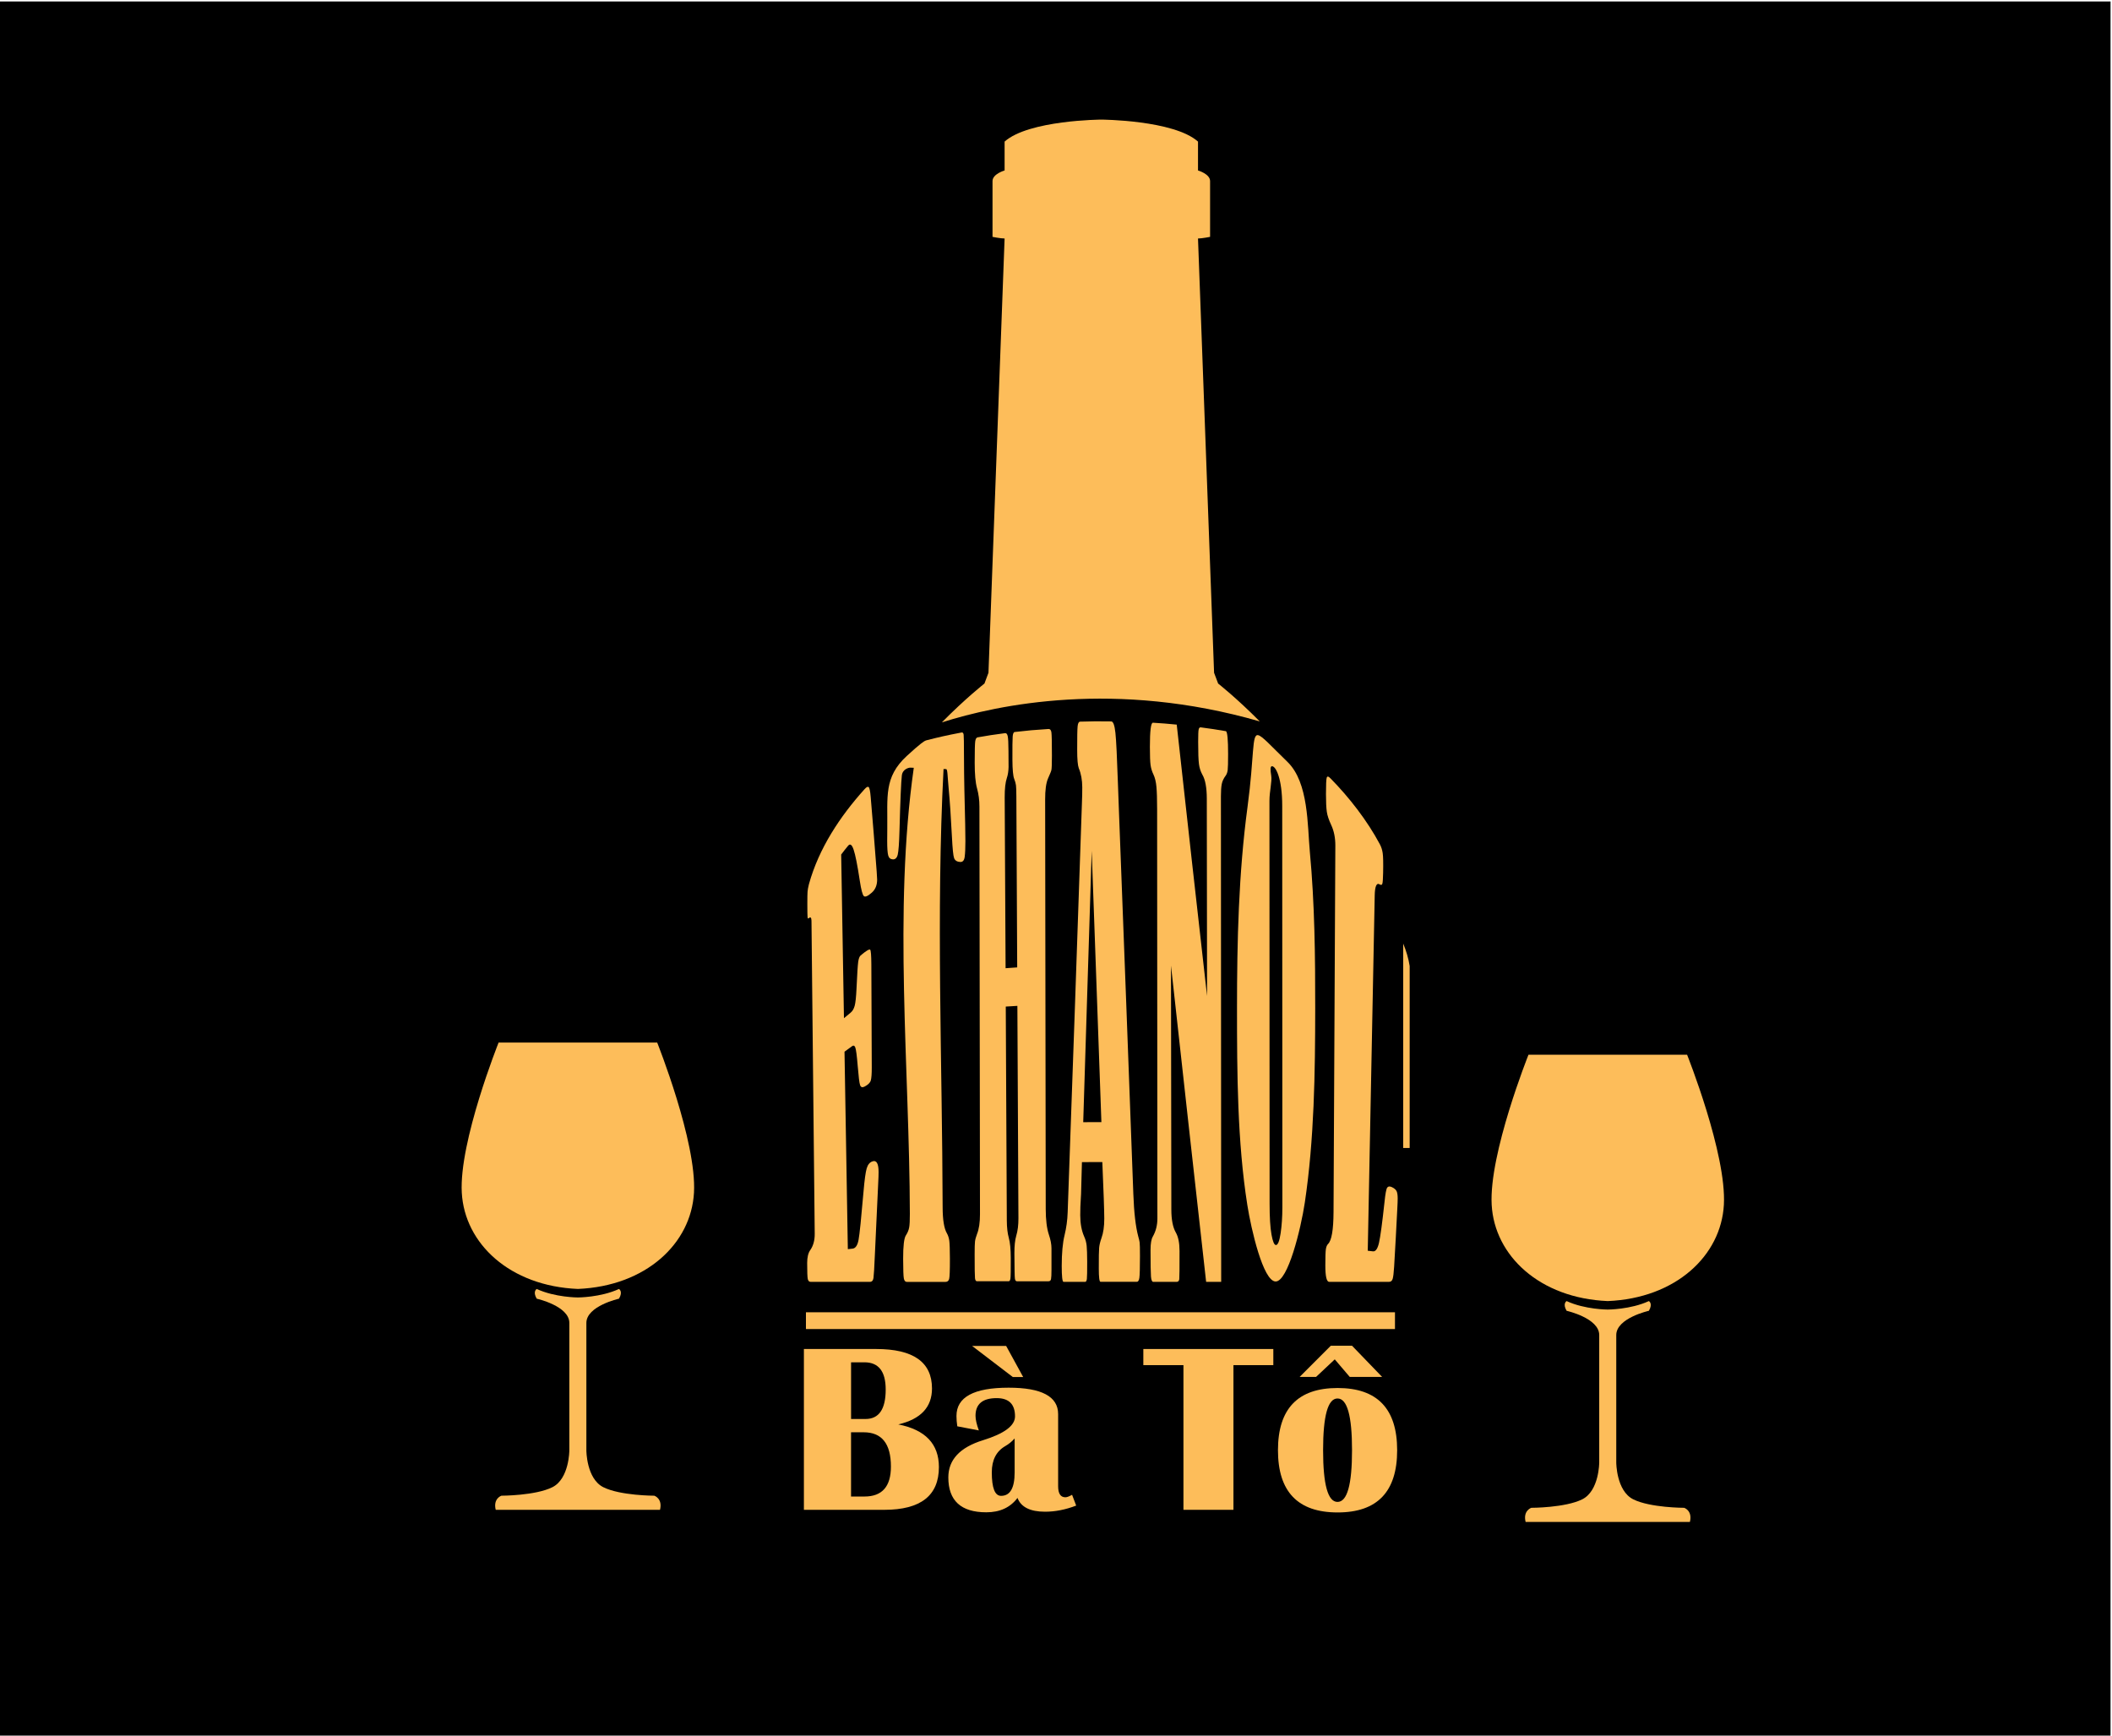
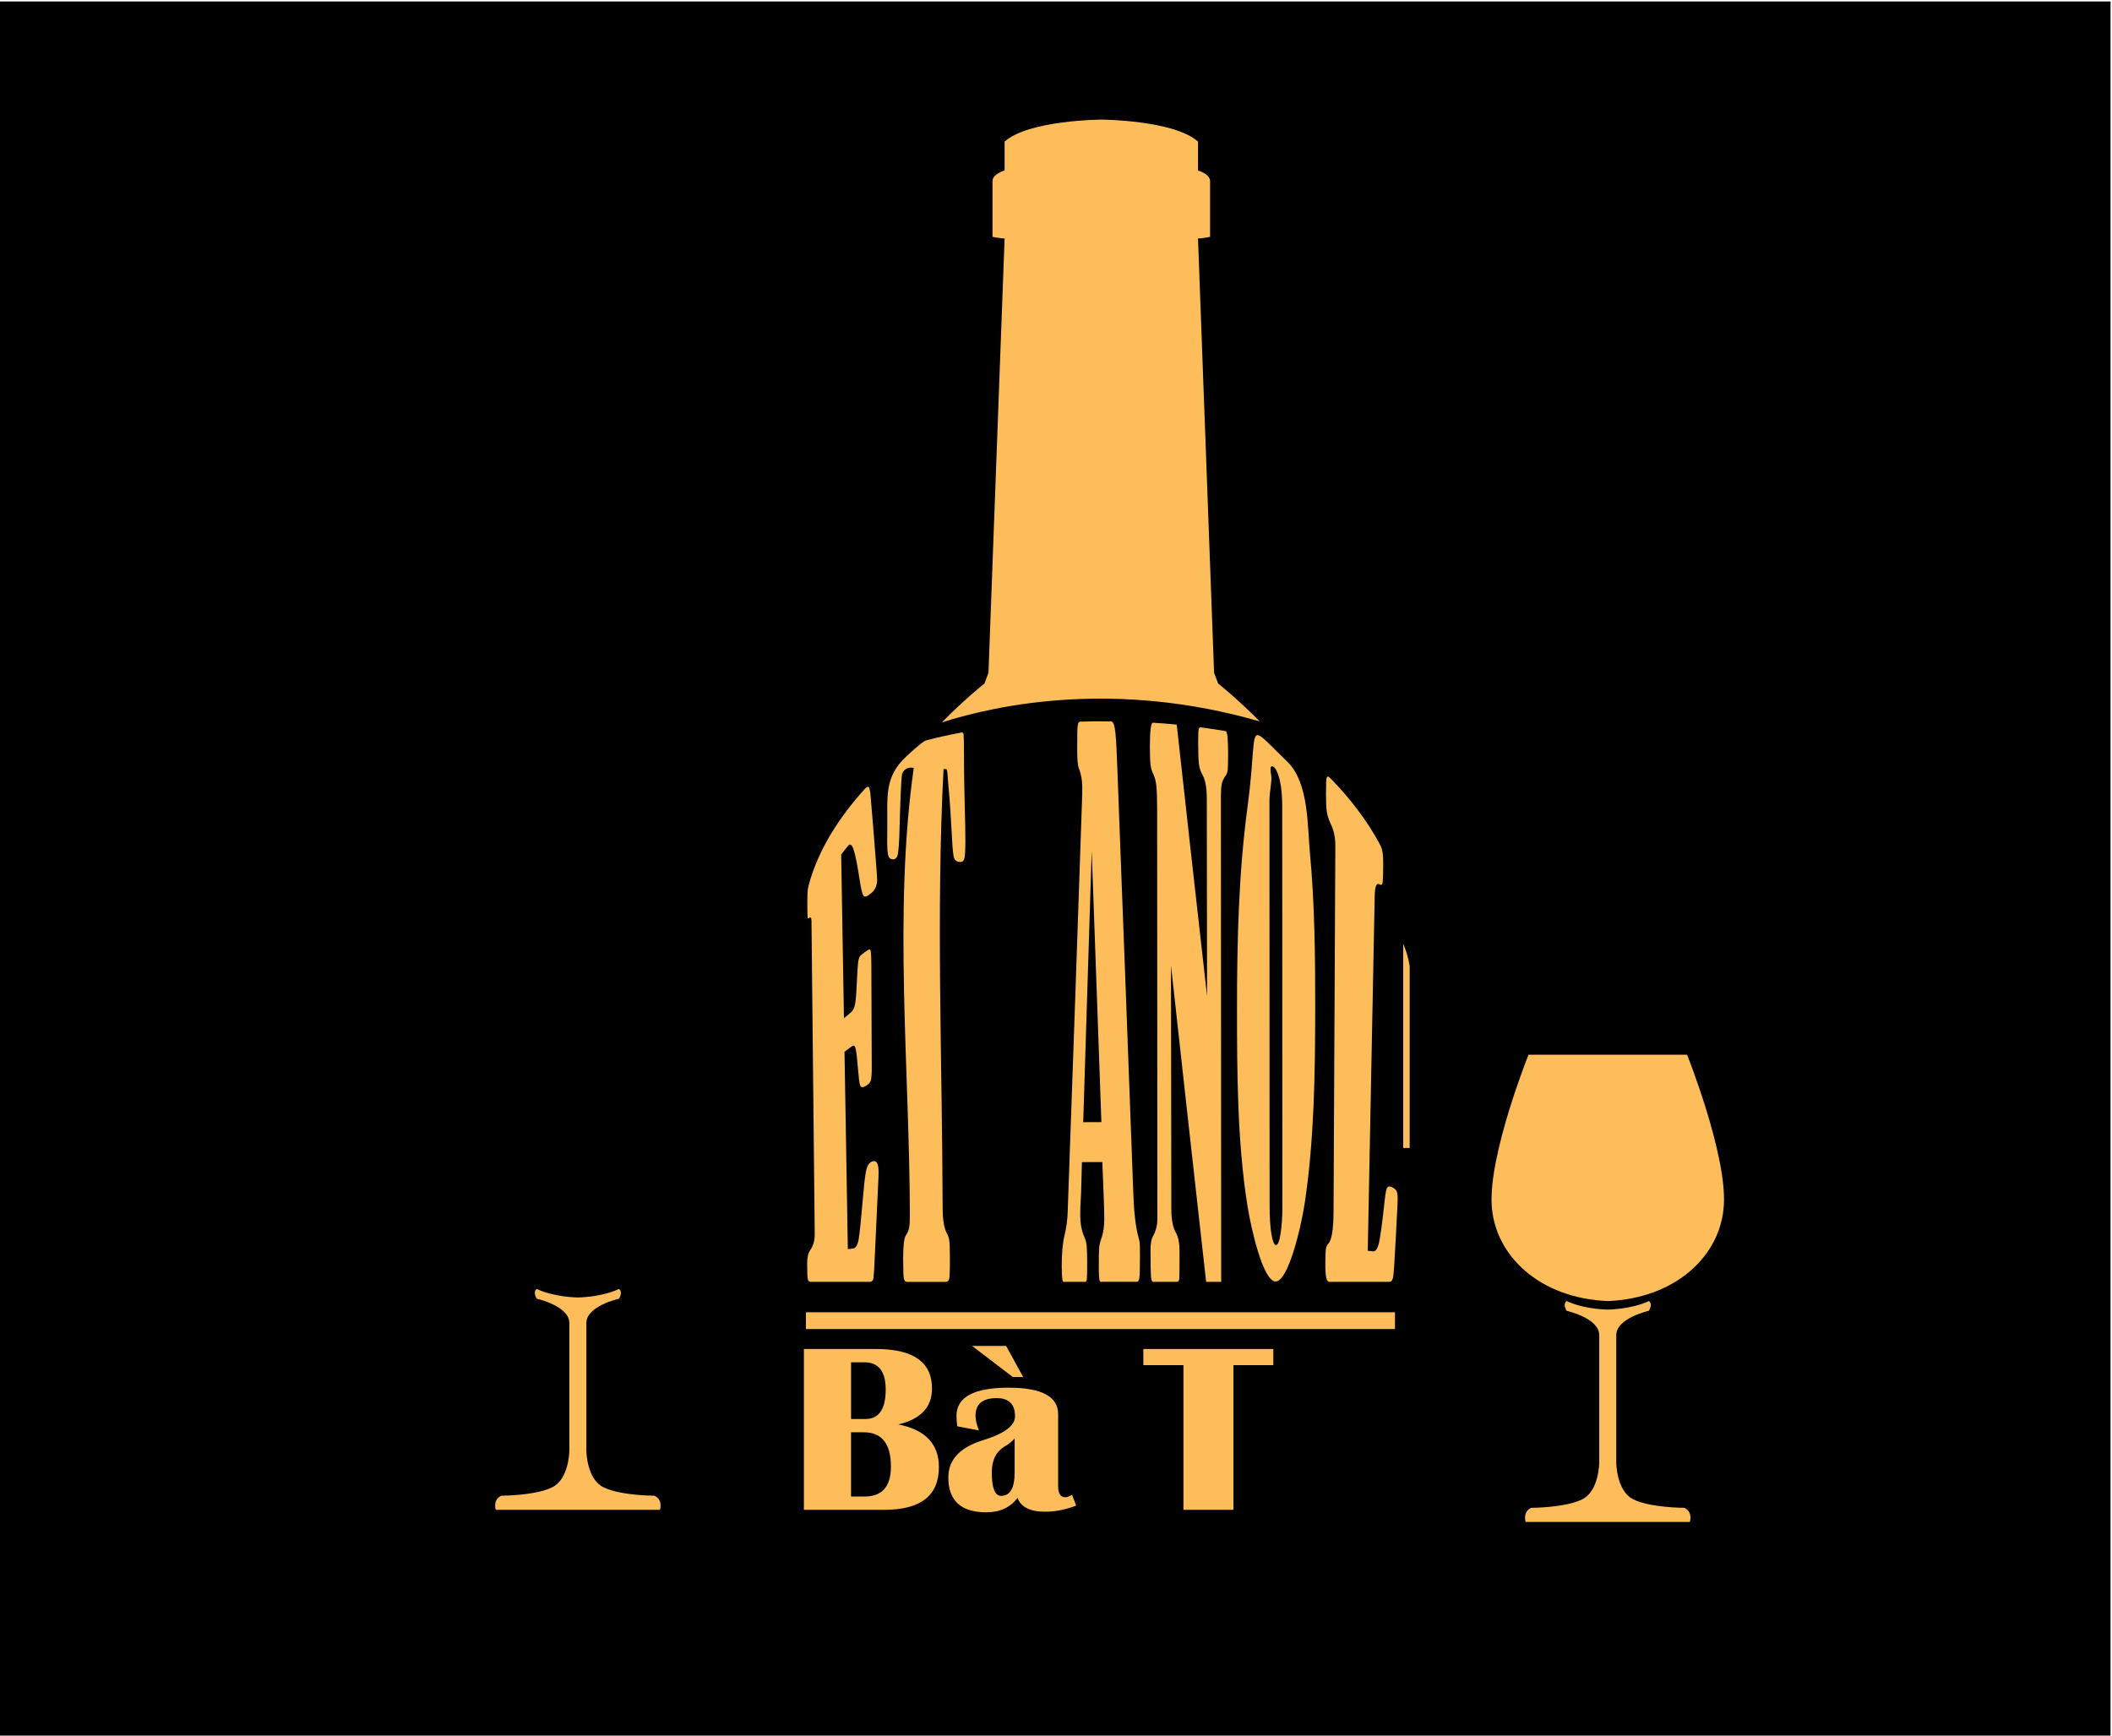
<svg xmlns="http://www.w3.org/2000/svg" version="1.1" id="Layer_1" x="0px" y="0px" viewBox="0 0 724 595" style="enable-background:new 0 0 724 595;" xml:space="preserve">
  <style type="text/css"> .st0{fill:#FDBD5A;} </style>
  <rect x="-0.5" y="0.5" width="724" height="599" />
  <g>
    <g>
      <path class="st0" d="M275.58,517.6v-55.14h24.77c12.76,0,19.14,4.51,19.14,13.53c0,6.41-3.85,10.52-11.55,12.32 c9.28,1.83,13.92,6.71,13.92,14.62c0,9.78-6.24,14.66-18.73,14.66H275.58z M291.74,486.45h4.98c4.6,0,6.9-3.37,6.9-10.1 c0-6.22-2.43-9.33-7.3-9.33h-4.57V486.45z M291.74,513.03h4.61c6.04,0,9.06-3.42,9.06-10.26c0-7.84-3.11-11.76-9.34-11.76h-4.33 V513.03z" />
      <path class="st0" d="M368.92,516.14c-3.65,1.4-7.2,2.1-10.65,2.1c-5.12,0-8.27-1.58-9.47-4.73c-2.48,3.29-6.04,4.93-10.69,4.93 c-8.68,0-13.02-3.99-13.02-11.96c0-6.06,3.97-10.31,11.92-12.76c7.29-2.26,10.94-4.98,10.94-8.16c0-4.17-2.09-6.26-6.28-6.26 c-4.84,0-7.26,2.02-7.26,6.06c0,1.27,0.38,2.94,1.14,5.01l-7.39-1.41c-0.19-1.27-0.28-2.45-0.28-3.55c0-6.46,5.96-9.69,17.87-9.69 c11.32,0,16.98,3.02,16.98,9.05v24.72c0,2.53,0.83,3.8,2.49,3.8c0.52,0,1.28-0.28,2.29-0.85L368.92,516.14z M347.2,472.07 l-13.96-10.66h11.67l5.84,10.66H347.2z M347.82,493.12c-0.92,1.05-2,1.93-3.22,2.63c-3.07,1.78-4.61,4.77-4.61,8.97 c0,5.39,1.06,8.08,3.18,8.08c3.1,0,4.65-2.67,4.65-8V493.12z" />
      <path class="st0" d="M436.5,462.46v5.53h-13.67v49.6h-17.14v-49.6h-13.75v-5.53H436.5z" />
-       <path class="st0" d="M458.54,475.83c13.6,0,20.41,7.11,20.41,21.33c0,14.22-6.8,21.33-20.41,21.33 c-13.63,0-20.45-7.11-20.45-21.33C438.09,482.94,444.91,475.83,458.54,475.83z M445.52,472.03l10.69-10.7h7.26l10.33,10.7h-11.1 l-5.14-6.02l-6.41,6.02H445.52z M458.5,479.42c-3.29,0-4.94,5.91-4.94,17.73c0,11.82,1.65,17.73,4.94,17.73 c3.32,0,4.98-5.91,4.98-17.73C463.48,485.33,461.82,479.42,458.5,479.42z" />
    </g>
  </g>
  <path class="st0" d="M483.24,331.17v62.38h-2.22v-70.07C482.04,325.93,482.83,328.51,483.24,331.17z" />
  <path class="st0" d="M431.85,247.31c-49.41-14.24-89.69-5.81-108.99,0.34c8.27-8.37,14.61-13.32,14.61-13.32l1.38-3.69l5.53-148.88 c-1.39,0-4.14-0.56-4.14-0.56s0-16.67,0-19.12c0-2.46,4.14-3.64,4.14-3.64v-9.9c8.29-7.39,33.15-7.54,33.15-7.54 s24.86,0.15,33.15,7.54v9.9c0,0,4.14,1.18,4.14,3.64c0,2.46,0,19.12,0,19.12s-2.76,0.56-4.14,0.56l5.51,148.88l1.39,3.69 C417.58,234.34,423.76,239.15,431.85,247.31z" />
  <g>
    <g>
      <g>
        <path class="st0" d="M288.36,292.95c0.32,18.7,0.63,37.4,0.95,56.1c0.9-0.77,1.35-1.15,2.28-1.89c0.63-0.51,1.1-1.28,1.39-2.33 c0.29-1.05,0.5-3,0.63-5.85c0.23-5.05,0.43-8.16,0.59-9.28c0.17-1.11,0.44-1.83,0.83-2.16c1.9-1.61,3-2.24,3.26-1.98 c0.26,0.26,0.39,1.94,0.41,5.05c0.05,11.77,0.09,23.55,0.14,35.32c0.01,2.19-0.1,3.68-0.33,4.47c-0.23,0.79-0.93,1.47-2.11,2.09 c-0.77,0.41-1.28,0.26-1.55-0.46s-0.53-3-0.84-6.78c-0.28-3.45-0.56-5.5-0.81-6.15c-0.25-0.65-0.62-0.8-1.11-0.45 c-1.05,0.74-1.57,1.12-2.59,1.89c0.38,22.56,0.76,45.13,1.14,67.69c0.65-0.07,0.98-0.11,1.63-0.18c1.01-0.11,1.69-1.11,2.05-3.03 c0.36-1.92,0.91-7.38,1.71-16.65c0.33-3.89,0.69-6.51,1.07-7.82c0.38-1.31,1.06-2.13,2.05-2.44c1.35-0.43,2.03,0.81,2.03,3.69 c0,0.86-0.04,2.14-0.13,3.81c-0.48,9.9-0.71,14.81-1.14,24.54c-0.19,4.43-0.35,7.08-0.48,7.96c-0.13,0.89-0.54,1.33-1.23,1.33 c-8.12,0-12.19,0-20.31,0c-0.51,0-0.83-0.32-0.98-0.96c-0.14-0.63-0.21-2.47-0.21-5.51c0-1.93,0.35-3.41,1.04-4.39 c1.03-1.45,1.58-3.37,1.55-5.66c-0.37-35.76-0.74-71.52-1.11-107.27c-0.02-1.06-0.34-1.4-0.81-0.96 c-0.32,0.3-0.48,0.22-0.53-0.25c-0.05-0.47-0.08-1.98-0.08-4.52c0-2.16,0.02-3.56,0.07-4.2c0.05-0.64,0.19-1.51,0.47-2.59 c3.41-12.3,10.62-23.2,19.09-32.61c0.63-0.71,1.1-0.94,1.39-0.69c0.29,0.25,0.53,1.35,0.69,3.3c0.85,10.09,1.26,15.22,2.06,25.62 c0.1,1.34,0.16,2.27,0.16,2.77c0,1.94-0.61,3.41-1.83,4.49c-1.37,1.21-2.28,1.61-2.74,1.17c-0.46-0.44-0.91-2.19-1.37-5.2 c-0.82-5.43-1.53-8.95-2.12-10.69c-0.58-1.74-1.21-2.18-1.89-1.36C289.77,291.1,289.29,291.71,288.36,292.95z" />
      </g>
    </g>
  </g>
  <g>
    <g>
      <g>
        <path class="st0" d="M313.25,263.21c-0.48-0.02-0.71-0.03-1.19-0.05c-0.38-0.02-2.65,0.4-2.91,2.7c-0.26,2.3-0.52,8.55-0.8,18.75 c-0.12,4.47-0.33,7.27-0.61,8.39c-0.28,1.12-0.85,1.66-1.7,1.6c-0.81-0.05-1.33-0.5-1.56-1.34c-0.23-0.84-0.35-2.49-0.35-4.93 c0-1.42,0.01-2.83,0.03-4.25c0.14-11-1.2-17.63,6.65-24.89c2.3-2.13,4.03-3.59,4.86-4.24c0.83-0.66,1.43-1.03,1.88-1.15 c4.14-1.06,6.58-1.64,12.08-2.69c0.4-0.08,0.64,0.18,0.71,0.78c0.08,0.6,0.1,2.83,0.11,6.69c0.03,9.55,0.2,14.41,0.42,24.05 c0.04,1.87,0.07,3.78,0.07,5.73c0,2.34-0.08,4.12-0.24,5.36c-0.16,1.24-0.67,1.83-1.53,1.78c-1.09-0.06-1.78-0.5-2.09-1.29 c-0.31-0.8-0.55-3.28-0.76-7.42c-0.34-6.8-0.73-12.4-1.14-16.76c-0.41-4.36-0.33-6.35-0.87-6.37c-0.34-0.01-0.51-0.02-0.86-0.03 c-2.58,49.86-0.44,100.33-0.31,150.26c0.01,4.3,0.5,7.27,1.47,8.92c0.41,0.71,0.67,1.55,0.81,2.52c0.13,0.98,0.2,3.03,0.21,6.15 c0.01,3.98-0.08,6.31-0.26,6.97c-0.18,0.66-0.59,1-1.24,1c-5.31,0-7.97,0-13.28,0c-0.52,0-0.86-0.39-1.01-1.18 c-0.15-0.79-0.23-3.02-0.24-6.72c-0.01-4.4,0.31-7.07,0.92-8.01c0.61-0.93,0.99-1.86,1.15-2.76c0.16-0.9,0.24-2.45,0.23-4.65 C311.78,366.38,306.23,312.41,313.25,263.21z" />
      </g>
    </g>
  </g>
  <g>
    <g>
      <g>
-         <path class="st0" d="M344.72,331.92c1.57-0.12,2.37-0.17,3.98-0.28c-0.1-19.57-0.19-39.13-0.29-58.7 c-0.01-1.87-0.05-3.11-0.13-3.72c-0.08-0.62-0.28-1.39-0.63-2.27c-0.35-0.88-0.57-3.05-0.59-6.47c-0.02-4.35,0.01-7.02,0.09-8 c0.08-0.98,0.31-1.5,0.7-1.54c4.39-0.51,6.72-0.72,11.59-1.03c0.54-0.03,0.87,0.36,0.99,1.17c0.11,0.81,0.17,3.49,0.17,8.03 c0,2.74-0.06,4.37-0.18,4.88c-0.12,0.52-0.53,1.47-1.13,2.82c-0.7,1.57-1.02,4.05-1.01,7.33c0.07,46.79,0.13,93.57,0.2,140.36 c0.01,3.67,0.36,6.62,1.09,8.79c0.58,1.71,0.88,3.28,0.88,4.69c0,2.96,0,4.44,0,7.39c0,1.57-0.05,2.6-0.15,3.11 c-0.1,0.51-0.39,0.76-0.87,0.76c-4.34,0-6.5,0-10.84,0c-0.36,0-0.59-0.31-0.68-0.93c-0.09-0.62-0.14-3.5-0.17-8.63 c-0.01-2.56,0.2-4.59,0.64-6.07c0.51-1.71,0.75-3.7,0.74-5.96c-0.12-24.27-0.24-48.55-0.36-72.82c-1.61,0.09-2.41,0.14-3.98,0.24 c0.12,24.44,0.24,48.89,0.36,73.33c0.01,2.48,0.26,4.47,0.67,5.93c0.45,1.6,0.67,3.92,0.68,6.87c0.02,4.12-0.02,6.48-0.11,7.1 c-0.1,0.62-0.29,0.93-0.59,0.93c-4.37,0-6.55,0-10.91,0c-0.35,0-0.56-0.35-0.65-1.04c-0.08-0.69-0.12-3.42-0.12-8.19 c0-2.23,0.04-3.69,0.12-4.39c0.08-0.69,0.31-1.54,0.69-2.55c0.69-1.7,1.03-3.98,1.02-6.83c-0.06-46.58-0.13-93.16-0.19-139.74 c0-2.23-0.29-4.32-0.82-6.23c-0.55-1.98-0.8-4.91-0.8-8.76c0-4.08,0.06-6.53,0.18-7.36c0.12-0.83,0.39-1.28,0.8-1.36 c3.53-0.62,5.42-0.92,9.42-1.44c0.44-0.06,0.75,0.27,0.91,0.99c0.17,0.72,0.26,2.44,0.27,5.15c0.01,2.19,0.02,3.28,0.03,5.47 c-0.03,1.4-0.22,2.69-0.6,3.8c-0.47,1.37-0.74,3.58-0.73,6.61C344.53,292.89,344.62,312.41,344.72,331.92z" />
-       </g>
+         </g>
    </g>
  </g>
  <g>
    <g>
      <g>
        <path class="st0" d="M377.88,398.37c-2.81,0-4.21,0-6.99,0.02c-0.12,4.38-0.18,6.57-0.3,10.95c0,0.24-0.02,0.59-0.06,1.07 c-0.15,2.3-0.23,4.36-0.22,6.19c0.01,2.86,0.45,5.28,1.33,7.26c0.47,1.03,0.76,2.1,0.87,3.21c0.11,1.11,0.17,2.94,0.18,5.47 c0.01,3.25-0.03,5.22-0.11,5.89c-0.08,0.68-0.28,1.01-0.6,1.01c-2.96,0-4.44,0-7.4,0c-0.41,0-0.62-1.82-0.62-5.46 c0-4.35,0.32-7.89,0.98-10.58c0.6-2.45,0.97-5.07,1.06-7.85c1.68-46.69,3.29-93.38,4.88-140.08c0.09-2.14,0.13-4.01,0.12-5.6 c-0.01-2.46-0.4-4.64-1.19-6.51c-0.36-0.94-0.55-3.04-0.55-6.29c-0.01-4.36,0.04-7.06,0.15-8.1c0.11-1.04,0.39-1.56,0.86-1.58 c4.13-0.13,6.27-0.15,10.67-0.08c0.67,0.01,1.15,1.33,1.43,3.95c0.28,2.62,0.55,8.36,0.85,17.15c0.12,3.41,0.25,6.79,0.37,10.12 c1.67,43.6,3.32,87.21,4.92,130.81c0.23,6.34,0.79,11.18,1.68,14.51c0.25,0.87,0.41,1.57,0.48,2.08 c0.08,0.52,0.11,2.08,0.11,4.69c0,4.04-0.07,6.52-0.2,7.42c-0.13,0.91-0.41,1.37-0.84,1.37c-5,0-7.5,0-12.5,0 c-0.37,0-0.57-1.51-0.57-4.52c-0.01-3.81,0.03-6.19,0.12-7.14c0.09-0.95,0.35-2.08,0.8-3.33c0.63-1.74,0.97-3.98,0.96-6.68 C378.54,414.98,378.32,408.52,377.88,398.37z M374.24,291.65c-0.97,31.02-1.93,62.04-2.91,93.05c2.48-0.02,3.72-0.02,6.23-0.02 C376.44,353.67,375.33,322.66,374.24,291.65z" />
      </g>
    </g>
  </g>
  <g>
    <g>
      <g>
        <path class="st0" d="M401.42,331.03c0.04,27.88,0.08,55.77,0.12,83.65c0,3.48,0.53,6.09,1.53,7.83c0.86,1.49,1.28,3.64,1.28,6.4 c0.01,5.76-0.02,8.95-0.09,9.58c-0.07,0.63-0.37,0.95-0.89,0.95c-3.22,0-4.83,0-8.05,0c-0.4,0-0.66-0.61-0.76-1.84 c-0.1-1.23-0.15-4.26-0.15-9.09c0-2.22,0.27-3.76,0.8-4.63c1.03-1.82,1.55-3.87,1.55-6.16c-0.03-46.77-0.06-93.54-0.09-140.32 c0-3.4-0.08-5.96-0.24-7.67c-0.15-1.71-0.5-3.15-1.04-4.27c-0.47-0.97-0.8-2.02-0.96-3.14c-0.16-1.12-0.24-3.22-0.24-6.31 c0-5.54,0.35-8.3,1.06-8.25c3.2,0.2,4.83,0.32,8.14,0.65c3.41,31.01,6.89,62.02,10.4,93.02c-0.03-22.56-0.06-45.11-0.09-67.67 c-0.01-3.77-0.52-6.51-1.53-8.21c-0.6-1.09-0.99-2.3-1.16-3.62c-0.18-1.32-0.27-3.86-0.27-7.63c0-2.36,0.05-3.78,0.18-4.28 c0.12-0.49,0.36-0.72,0.71-0.67c3.41,0.45,5.14,0.71,8.64,1.31c0.49,0.32,0.73,2.93,0.73,7.84c0,2.88-0.05,4.71-0.14,5.47 c-0.1,0.76-0.31,1.39-0.65,1.88c-0.74,0.98-1.2,1.96-1.39,2.95c-0.19,0.99-0.28,2.38-0.28,4.18 c0.03,55.49,0.06,110.98,0.09,166.46c-2.06,0-3.1,0-5.16,0C409.43,403.31,405.38,367.17,401.42,331.03z" />
      </g>
    </g>
  </g>
  <g>
    <g>
      <g>
        <path class="st0" d="M431.29,252.03c1.43,0.3,4.28,3.54,10.08,9.18c7.28,7.09,6.8,21.84,7.65,30.82 c1.66,17.65,1.86,35.88,1.84,53.67c-0.02,22.05-0.33,44.88-3.56,66.53c-1.35,9.03-5.79,27.14-10.02,27.08 c-4.27-0.06-8.39-17.93-9.69-26.2c-3.43-21.76-3.54-45.11-3.54-67.5c0-22.89,0.54-46.17,3.61-69.01 C430.04,258.84,429.05,251.56,431.29,252.03z M439.55,276.31c0-9.55-2.23-13.7-3.53-13.64c-0.55,0.03-0.59,1.06-0.25,3.18 c0.34,2.13-0.6,5.3-0.6,8.73c0.02,46.02,0.04,92.04,0.05,138.07c0,4.65,0.22,8.18,0.65,10.57c0.43,2.4,0.94,3.6,1.53,3.6 c0.66,0,1.19-1.34,1.6-4.02c0.4-2.68,0.6-5.66,0.6-8.94C439.59,368.01,439.57,322.16,439.55,276.31z" />
      </g>
    </g>
  </g>
  <g>
    <g>
      <g>
        <path class="st0" d="M468.87,428.77c0.71,0.08,1.07,0.13,1.78,0.21c0.91,0.11,1.6-0.87,2.07-2.91c0.47-2.04,1.12-6.8,1.9-14.05 c0.28-2.8,0.59-4.42,0.92-4.89c0.34-0.47,0.89-0.51,1.65-0.14c0.83,0.4,1.35,0.88,1.59,1.41c0.23,0.53,0.35,1.35,0.35,2.45 c0,0.77-0.05,1.99-0.14,3.67c-0.39,7.79-0.61,11.74-1.08,19.77c-0.13,2.07-0.3,3.45-0.5,4.12c-0.2,0.68-0.61,1.02-1.21,1.02 c-8.22,0-12.34,0-20.56,0c-0.88,0-1.31-1.87-1.31-5.62c0-2.88,0.06-4.73,0.18-5.55c0.12-0.82,0.37-1.42,0.75-1.81 c1.22-1.17,1.85-4.79,1.88-10.92c0.21-41.88,0.41-83.77,0.62-125.65c0.01-2.61-0.45-4.97-1.41-7.04 c-0.81-1.73-1.34-3.27-1.52-4.6c-0.19-1.33-0.28-3.33-0.28-5.99c0-3.16,0.08-5.04,0.25-5.63c0.16-0.59,0.6-0.52,1.31,0.23 c6.4,6.5,12.62,14.51,16.91,22.58c0.51,0.93,0.82,1.96,0.98,3.07c0.16,1.11,0.21,3.33,0.14,6.69c-0.04,2.01-0.12,3.26-0.26,3.74 c-0.13,0.49-0.45,0.55-0.99,0.22c-0.99-0.59-1.57,0.71-1.63,3.79C470.46,347.56,469.66,388.16,468.87,428.77z" />
      </g>
    </g>
  </g>
  <rect x="276.28" y="449.87" class="st0" width="201.92" height="5.75" />
  <g>
    <g>
-       <path class="st0" d="M237.9,408.86c-0.97,17.47-16.5,32.04-39.8,33.01c-23.3-0.97-38.83-15.53-39.8-33.01s12.62-51.45,12.62-51.45 h54.37C225.28,357.41,238.87,391.39,237.9,408.86z" />
      <path class="st0" d="M226.25,517.6h-56.31c-0.97-3.88,1.94-4.85,1.94-4.85s11.65,0,17.47-2.91c5.82-2.91,5.82-12.62,5.82-12.62 v-43.69c0-5.82-11.18-8.32-11.18-8.32c-1.48-2.5,0-3.33,0-3.33c6.29,2.91,14.1,2.91,14.1,2.91s7.81,0,14.1-2.91 c0,0,1.48,0.83,0,3.33c0,0-11.18,2.5-11.18,8.32v43.69c0,0,0,9.71,5.82,12.62c5.82,2.91,17.47,2.91,17.47,2.91 S227.22,513.71,226.25,517.6z" />
    </g>
  </g>
  <g>
    <g>
      <path class="st0" d="M590.95,413.02c-0.97,17.47-16.5,32.04-39.8,33.01c-23.3-0.97-38.83-15.53-39.8-33.01 c-0.97-17.47,12.62-51.45,12.62-51.45h54.37C578.33,361.57,591.92,395.55,590.95,413.02z" />
      <path class="st0" d="M579.3,521.75h-56.31c-0.97-3.88,1.94-4.85,1.94-4.85s11.65,0,17.47-2.91c5.82-2.91,5.82-12.62,5.82-12.62 v-43.69c0-5.82-11.18-8.32-11.18-8.32c-1.48-2.5,0-3.33,0-3.33c6.29,2.91,14.1,2.91,14.1,2.91s7.81,0,14.1-2.91 c0,0,1.48,0.83,0,3.33c0,0-11.18,2.49-11.18,8.32v43.69c0,0,0,9.71,5.82,12.62c5.82,2.91,17.47,2.91,17.47,2.91 S580.27,517.87,579.3,521.75z" />
    </g>
  </g>
  <path class="st0" d="M443.11,441.66" />
  <path class="st0" d="M443.11,445.02" />
</svg>